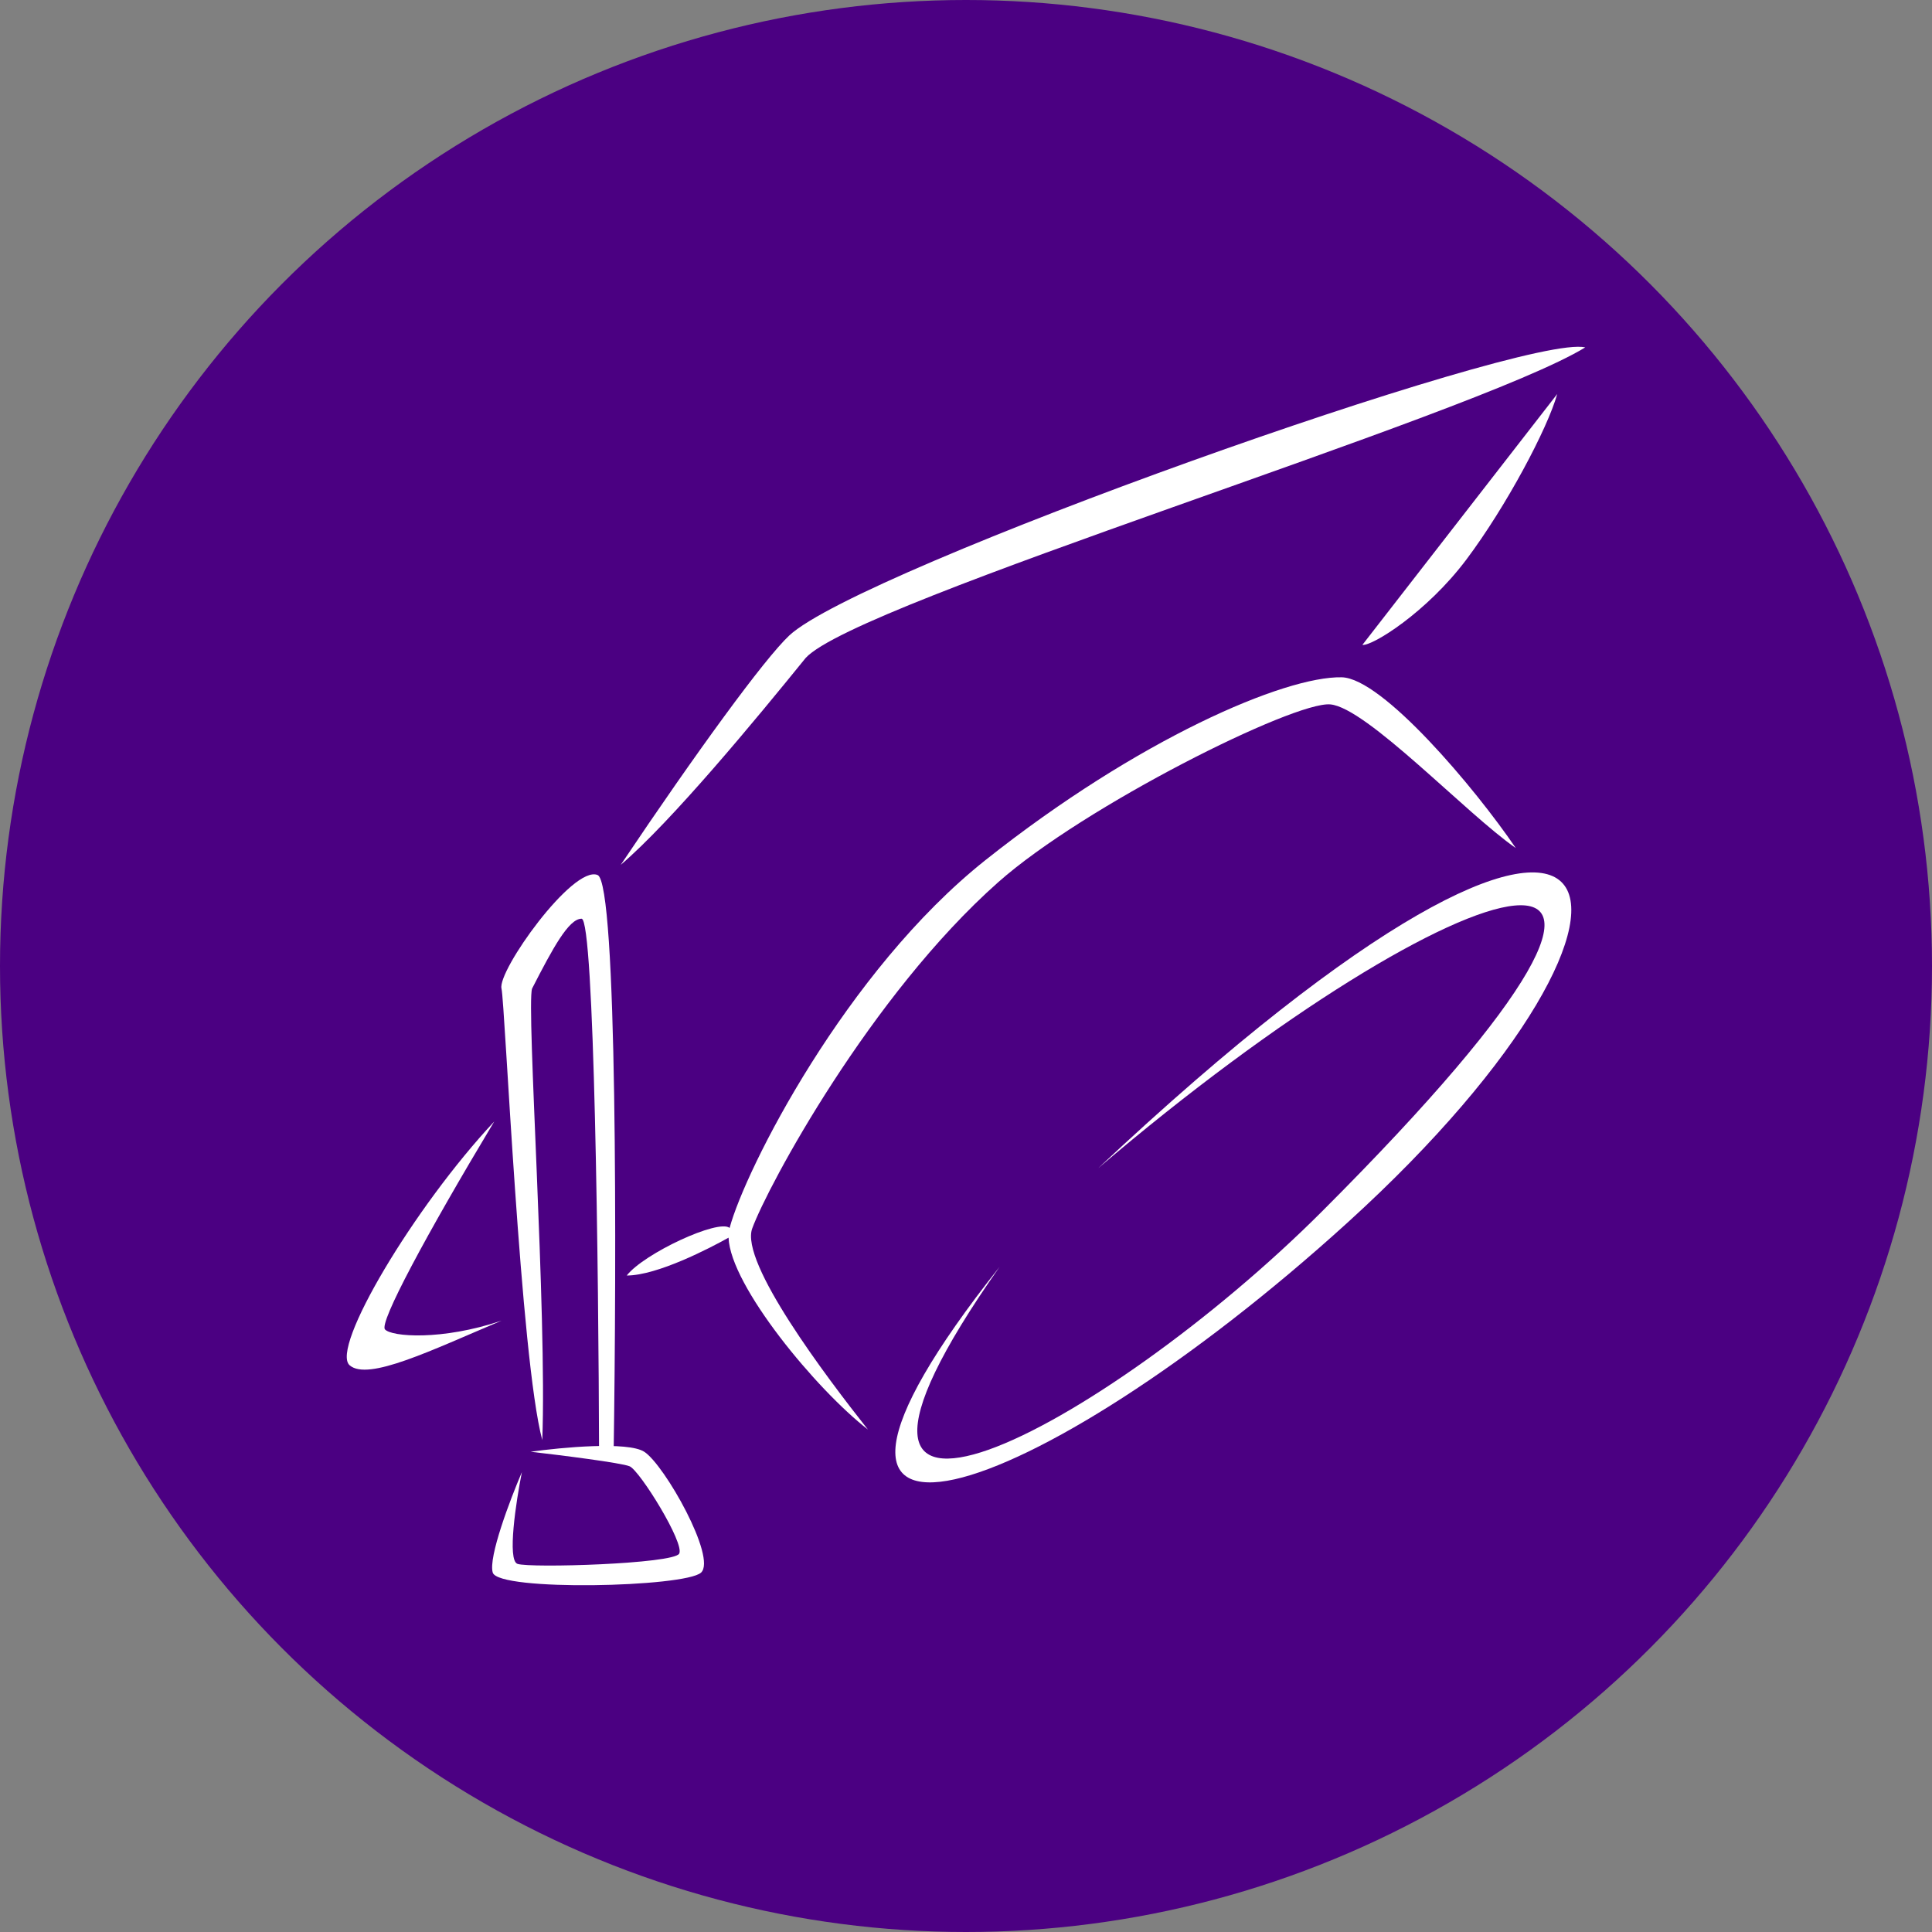
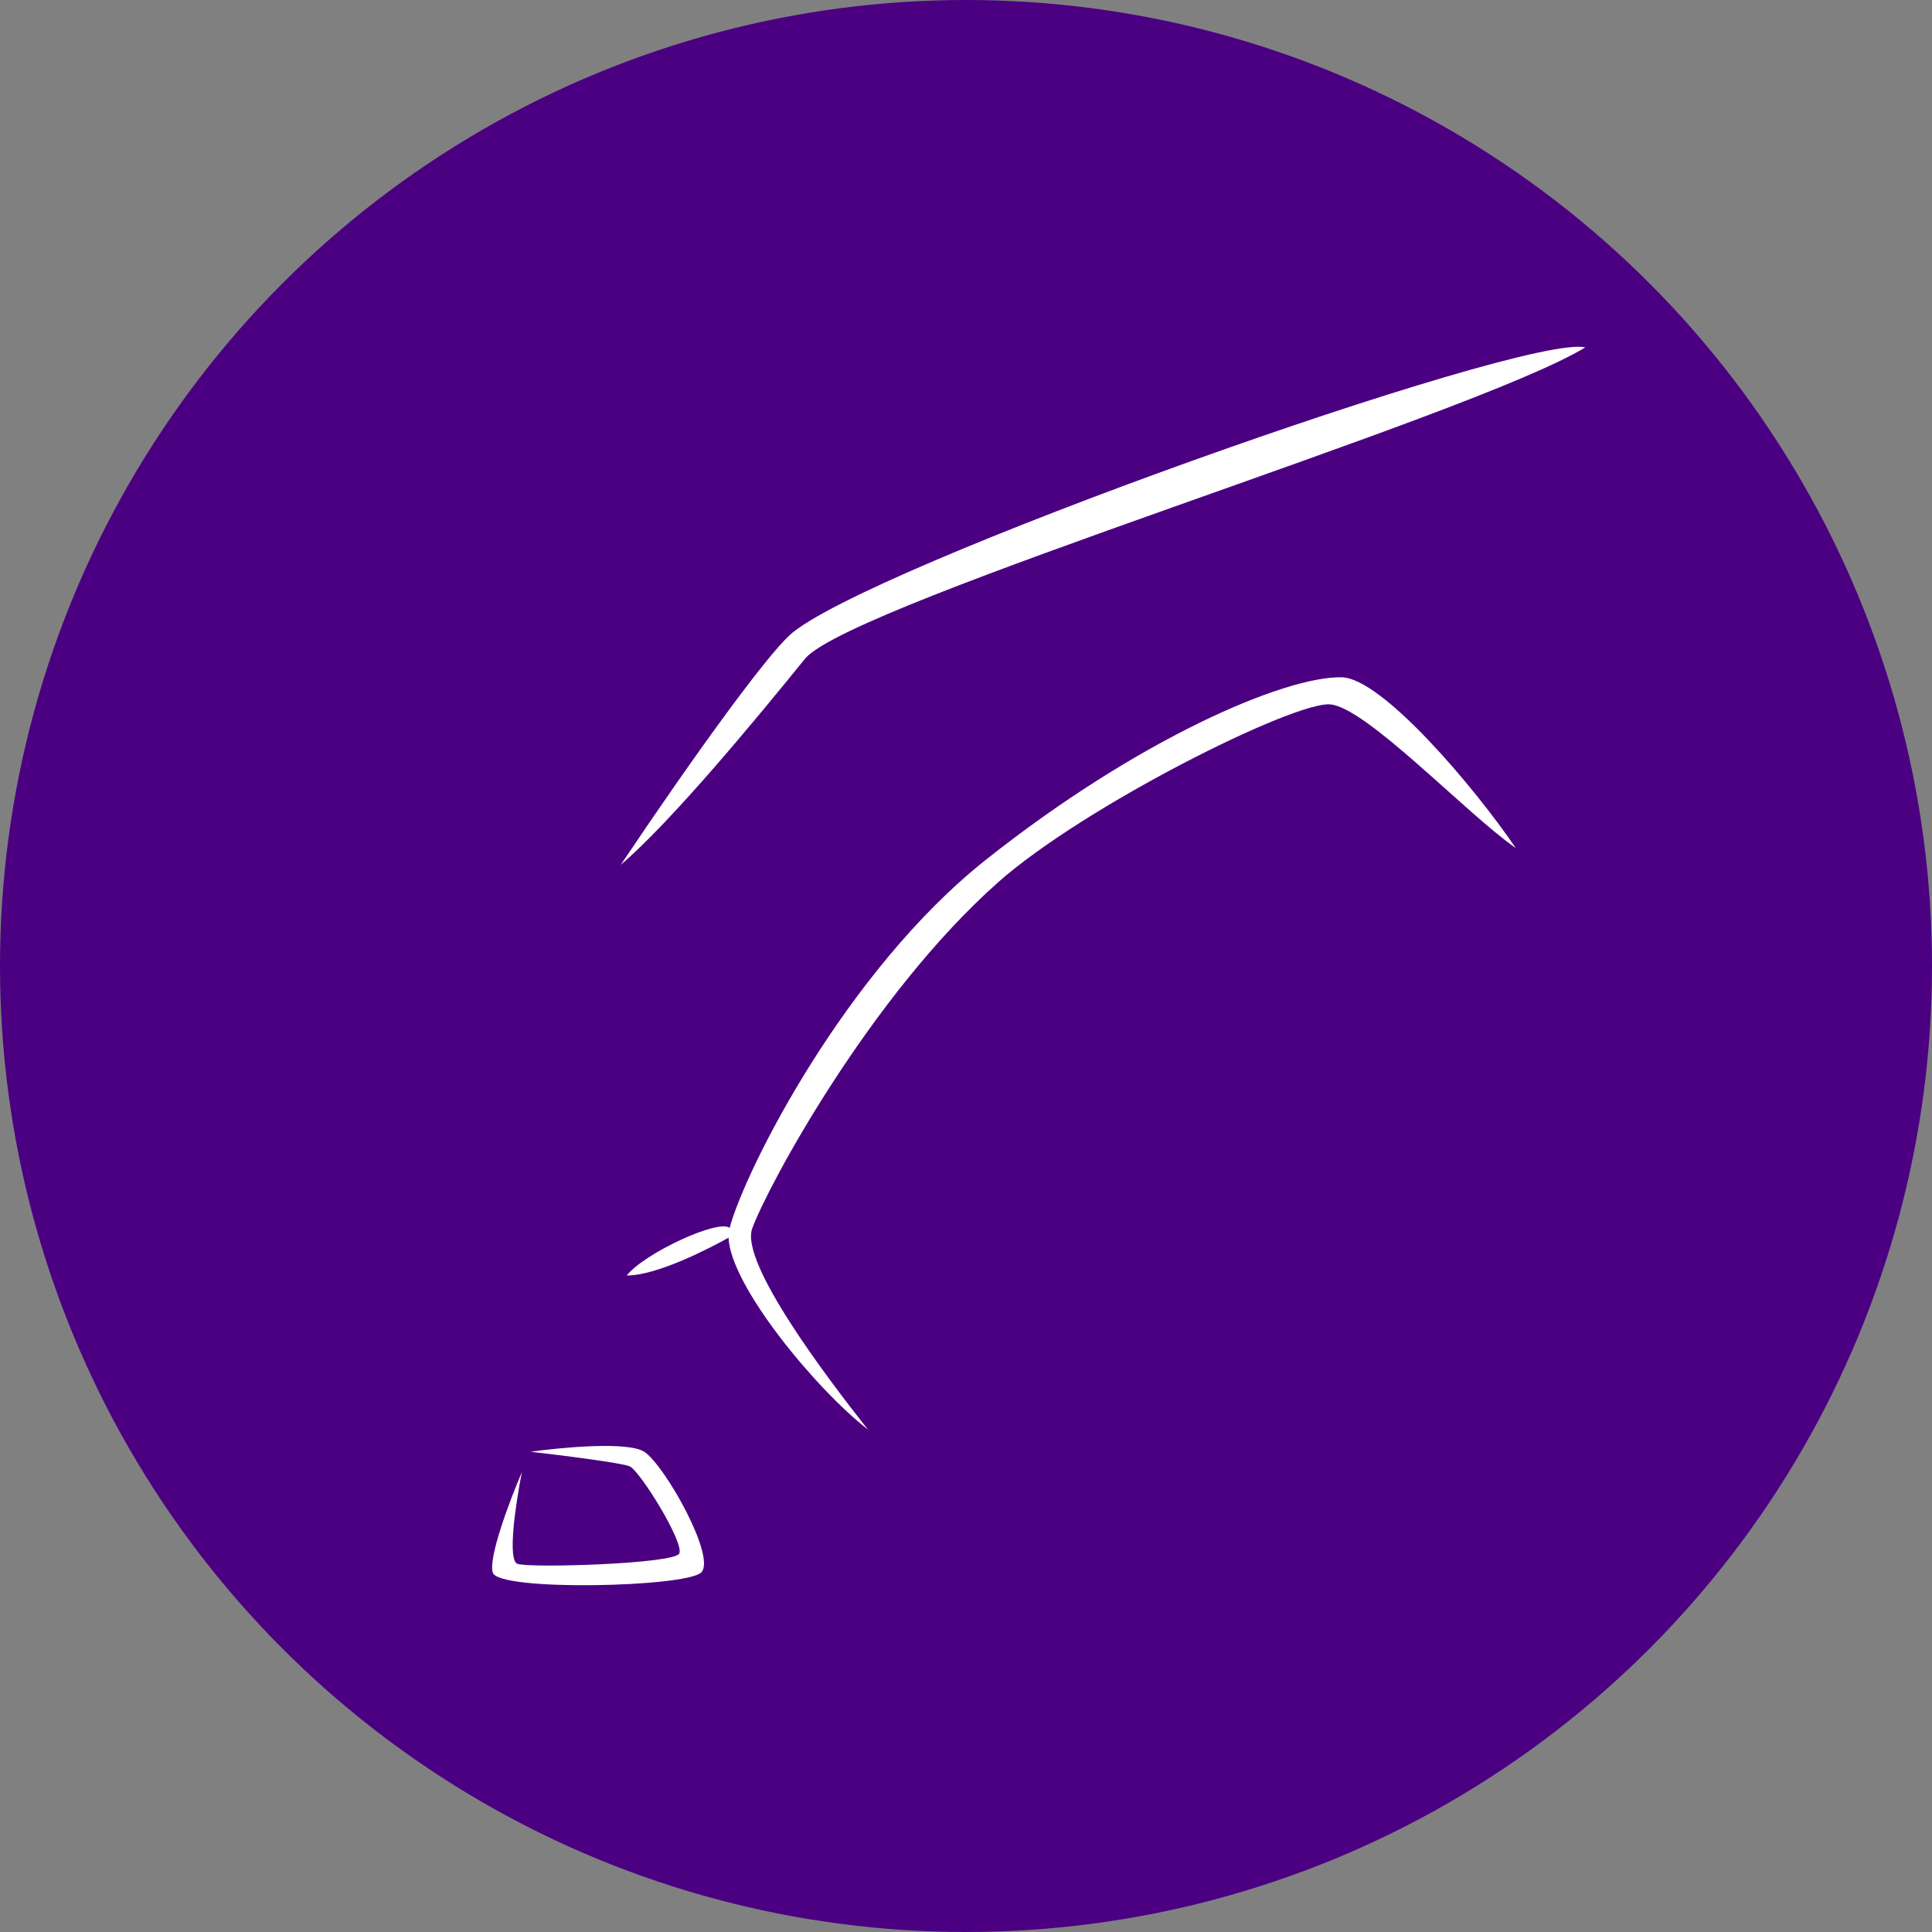
<svg xmlns="http://www.w3.org/2000/svg" width="78" height="78" viewBox="0 0 78 78" fill="none">
  <rect x="0" y="0" width="78" height="78" fill="#808080" stroke="none" />
  <circle cx="39" cy="39" r="39" fill="#4B0082" />
-   <path d="M40.356 51.146C29.451 64.902 41.741 60.863 54.416 49.348C68.824 36.259 66.336 26.508 44.342 47.159C59.061 34.614 71.423 30.859 53.381 48.901C44.568 57.714 30.604 65.019 40.356 51.146Z" fill="white" />
  <path d="M61.197 34.239C59.536 31.797 55.806 27.377 54.166 27.344C51.869 27.297 45.939 29.837 39.789 34.722C34.146 39.204 30.096 47.201 29.456 49.575C29.013 49.201 26 50.604 25.303 51.496C26.538 51.496 28.673 50.383 29.414 49.968C29.486 51.913 32.967 56.11 35.04 57.714C33.352 55.58 29.867 50.968 30.369 49.596C30.997 47.88 35.139 40.194 40.296 35.621C43.767 32.543 52.241 28.312 53.706 28.438C55.17 28.563 59.204 32.858 61.197 34.239Z" fill="white" />
  <path d="M64 14.026C59.439 16.807 34.604 24.286 32.528 26.562C30.516 29.044 27.126 33.152 25.061 34.916C28.108 30.374 30.854 26.607 31.861 25.66C34.707 22.981 61.573 13.44 64 14.026Z" fill="white" />
-   <path d="M55.003 26.036L62.869 15.908C62.479 17.303 60.811 20.444 59.204 22.587C57.597 24.729 55.394 26.092 55.003 26.036Z" fill="white" />
-   <path d="M19.953 45.279C17.205 49.857 15.301 53.402 15.543 53.672C15.808 53.968 17.825 54.133 20.247 53.319C17.397 54.523 14.862 55.764 14.117 55.121C13.322 54.434 16.719 48.733 19.953 45.279Z" fill="white" />
  <path d="M26.009 58.611C25.35 58.187 22.677 58.434 21.423 58.611C22.618 58.748 25.091 59.058 25.421 59.199C25.832 59.375 27.655 62.315 27.42 62.726C27.185 63.138 21.423 63.314 20.893 63.138C20.47 62.997 20.835 60.61 21.07 59.434C20.599 60.531 19.706 62.879 19.894 63.491C20.129 64.255 27.655 64.079 28.302 63.491C28.948 62.903 26.832 59.14 26.009 58.611Z" fill="white" />
-   <path d="M24.127 35.327C24.927 35.657 24.892 50.908 24.774 58.669H24.186C24.166 51.359 23.998 37.091 23.48 37.091C22.963 37.091 22.324 38.267 21.481 39.913C21.246 40.619 22.089 53.064 21.893 58.14C21.011 54.848 20.388 40.478 20.247 39.913C20.07 39.208 23.128 34.916 24.127 35.327Z" fill="white" />
</svg>